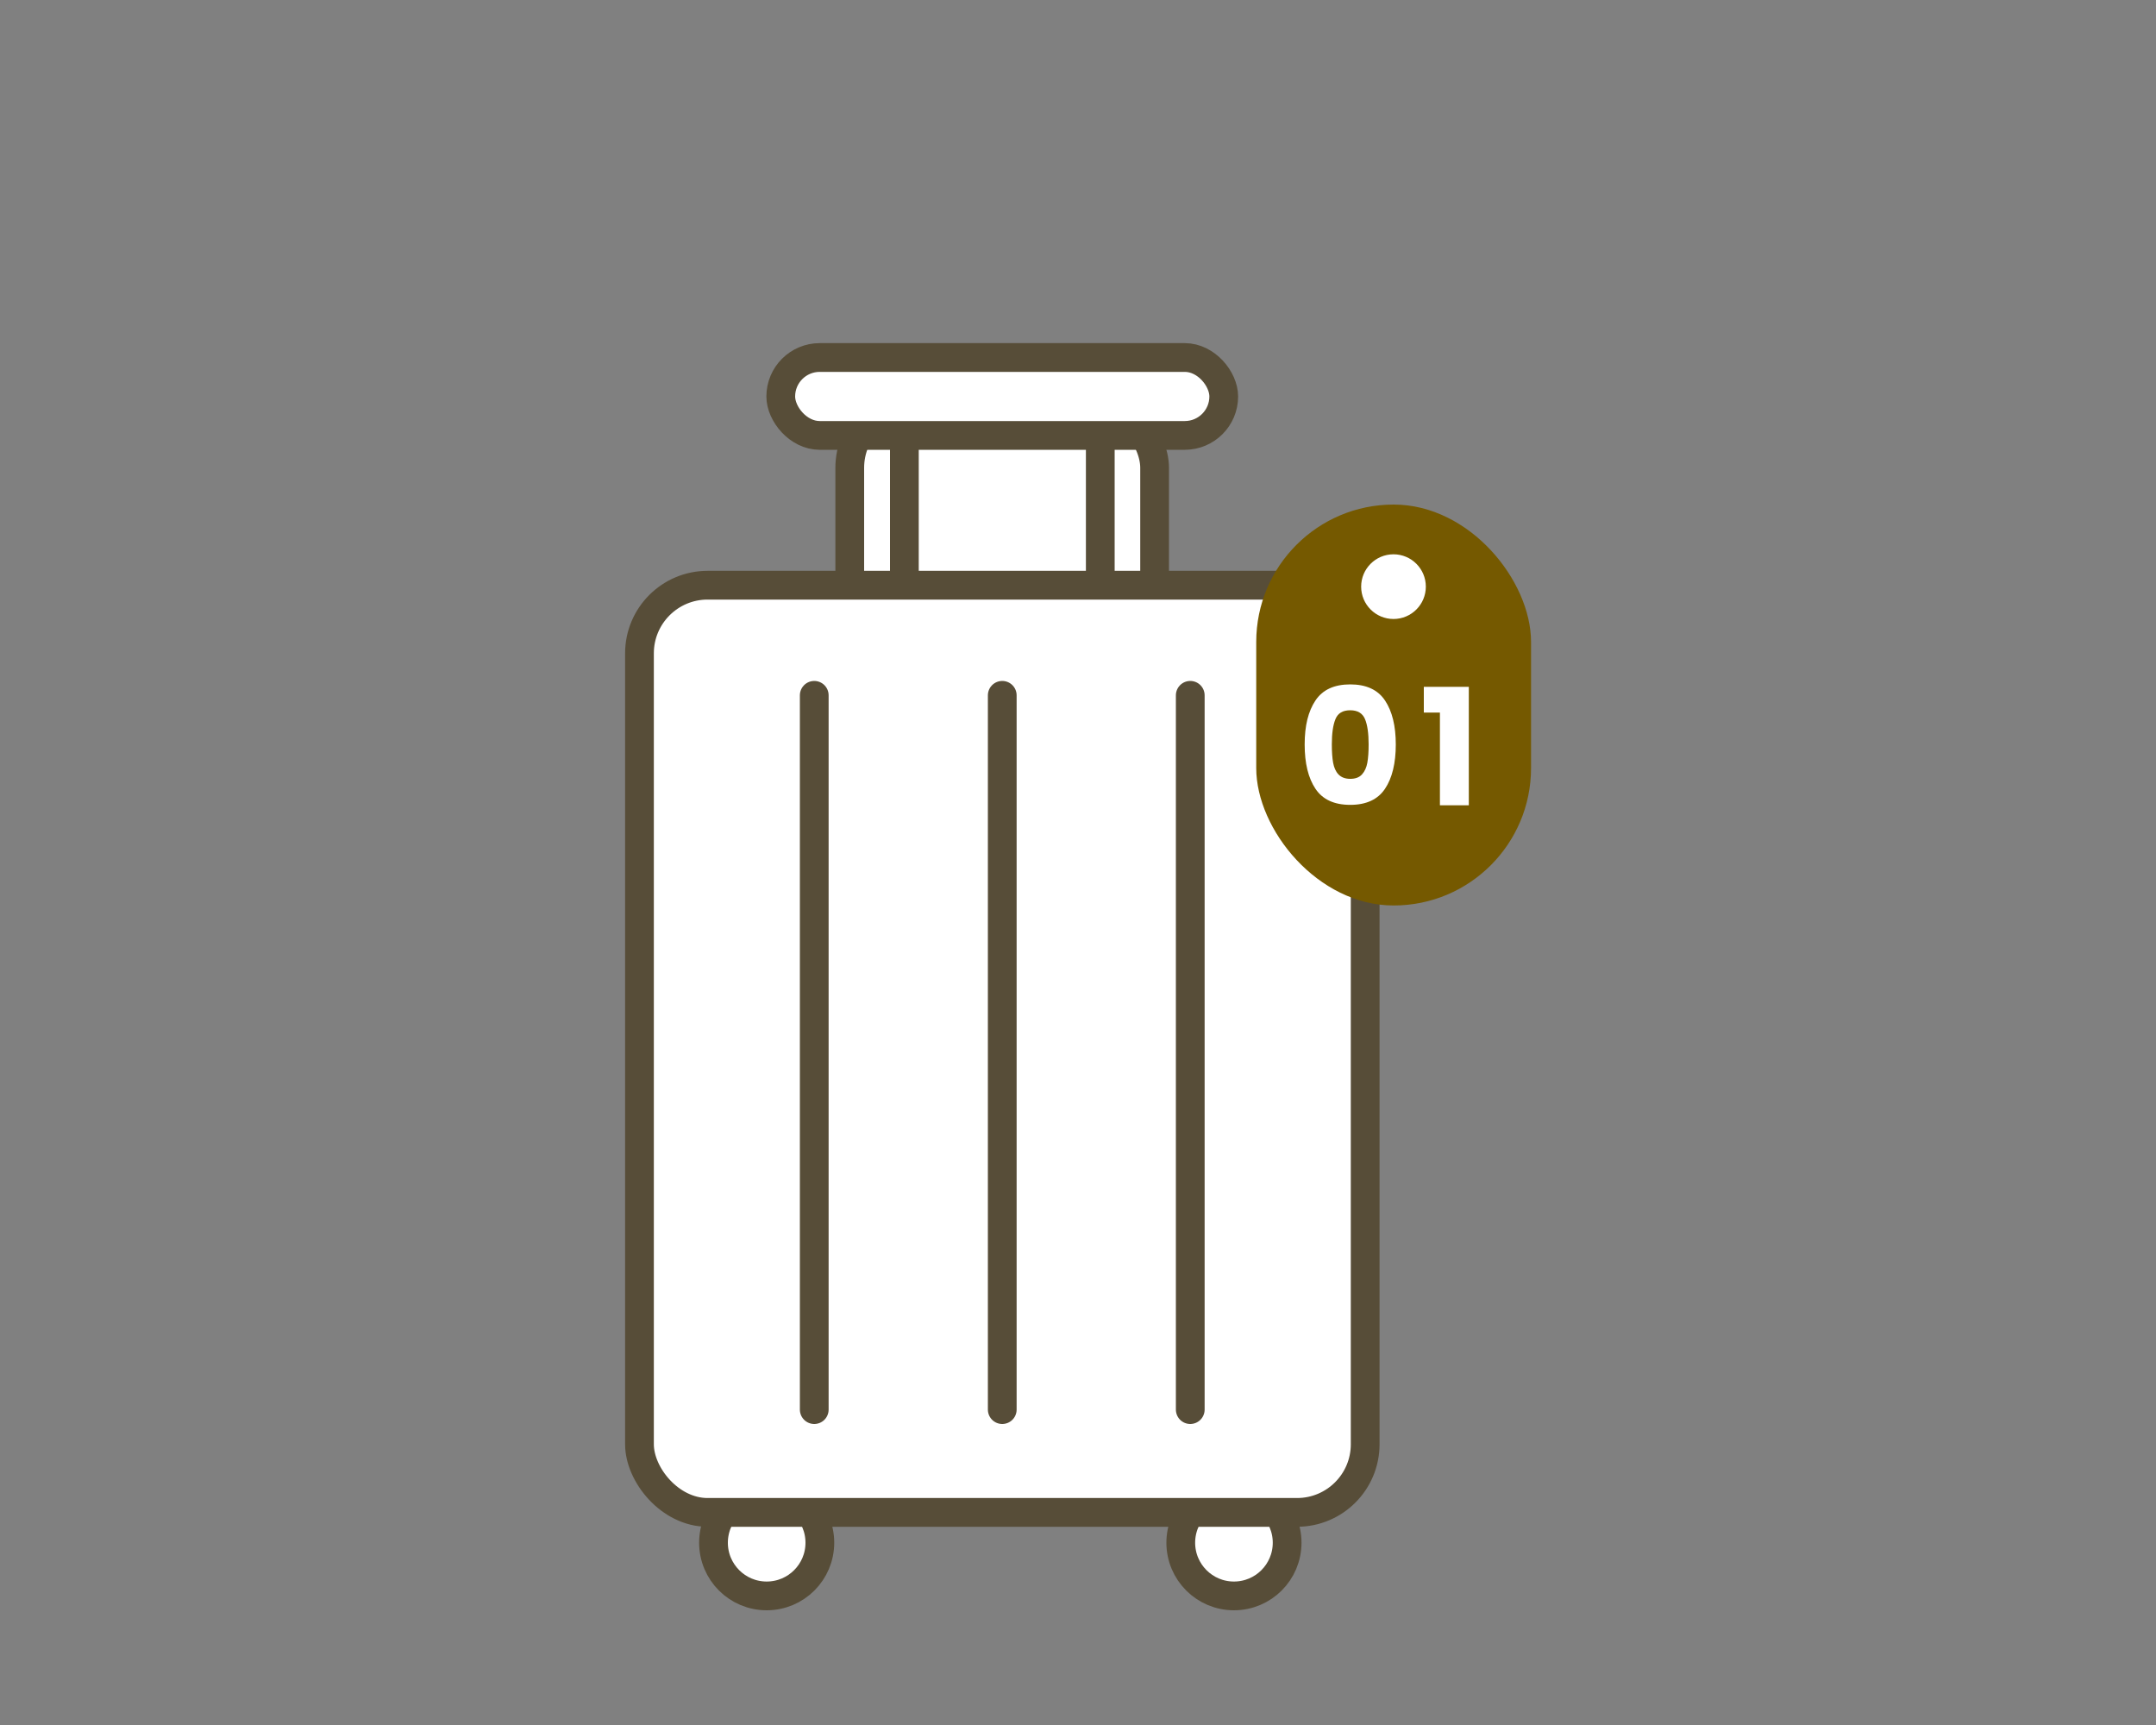
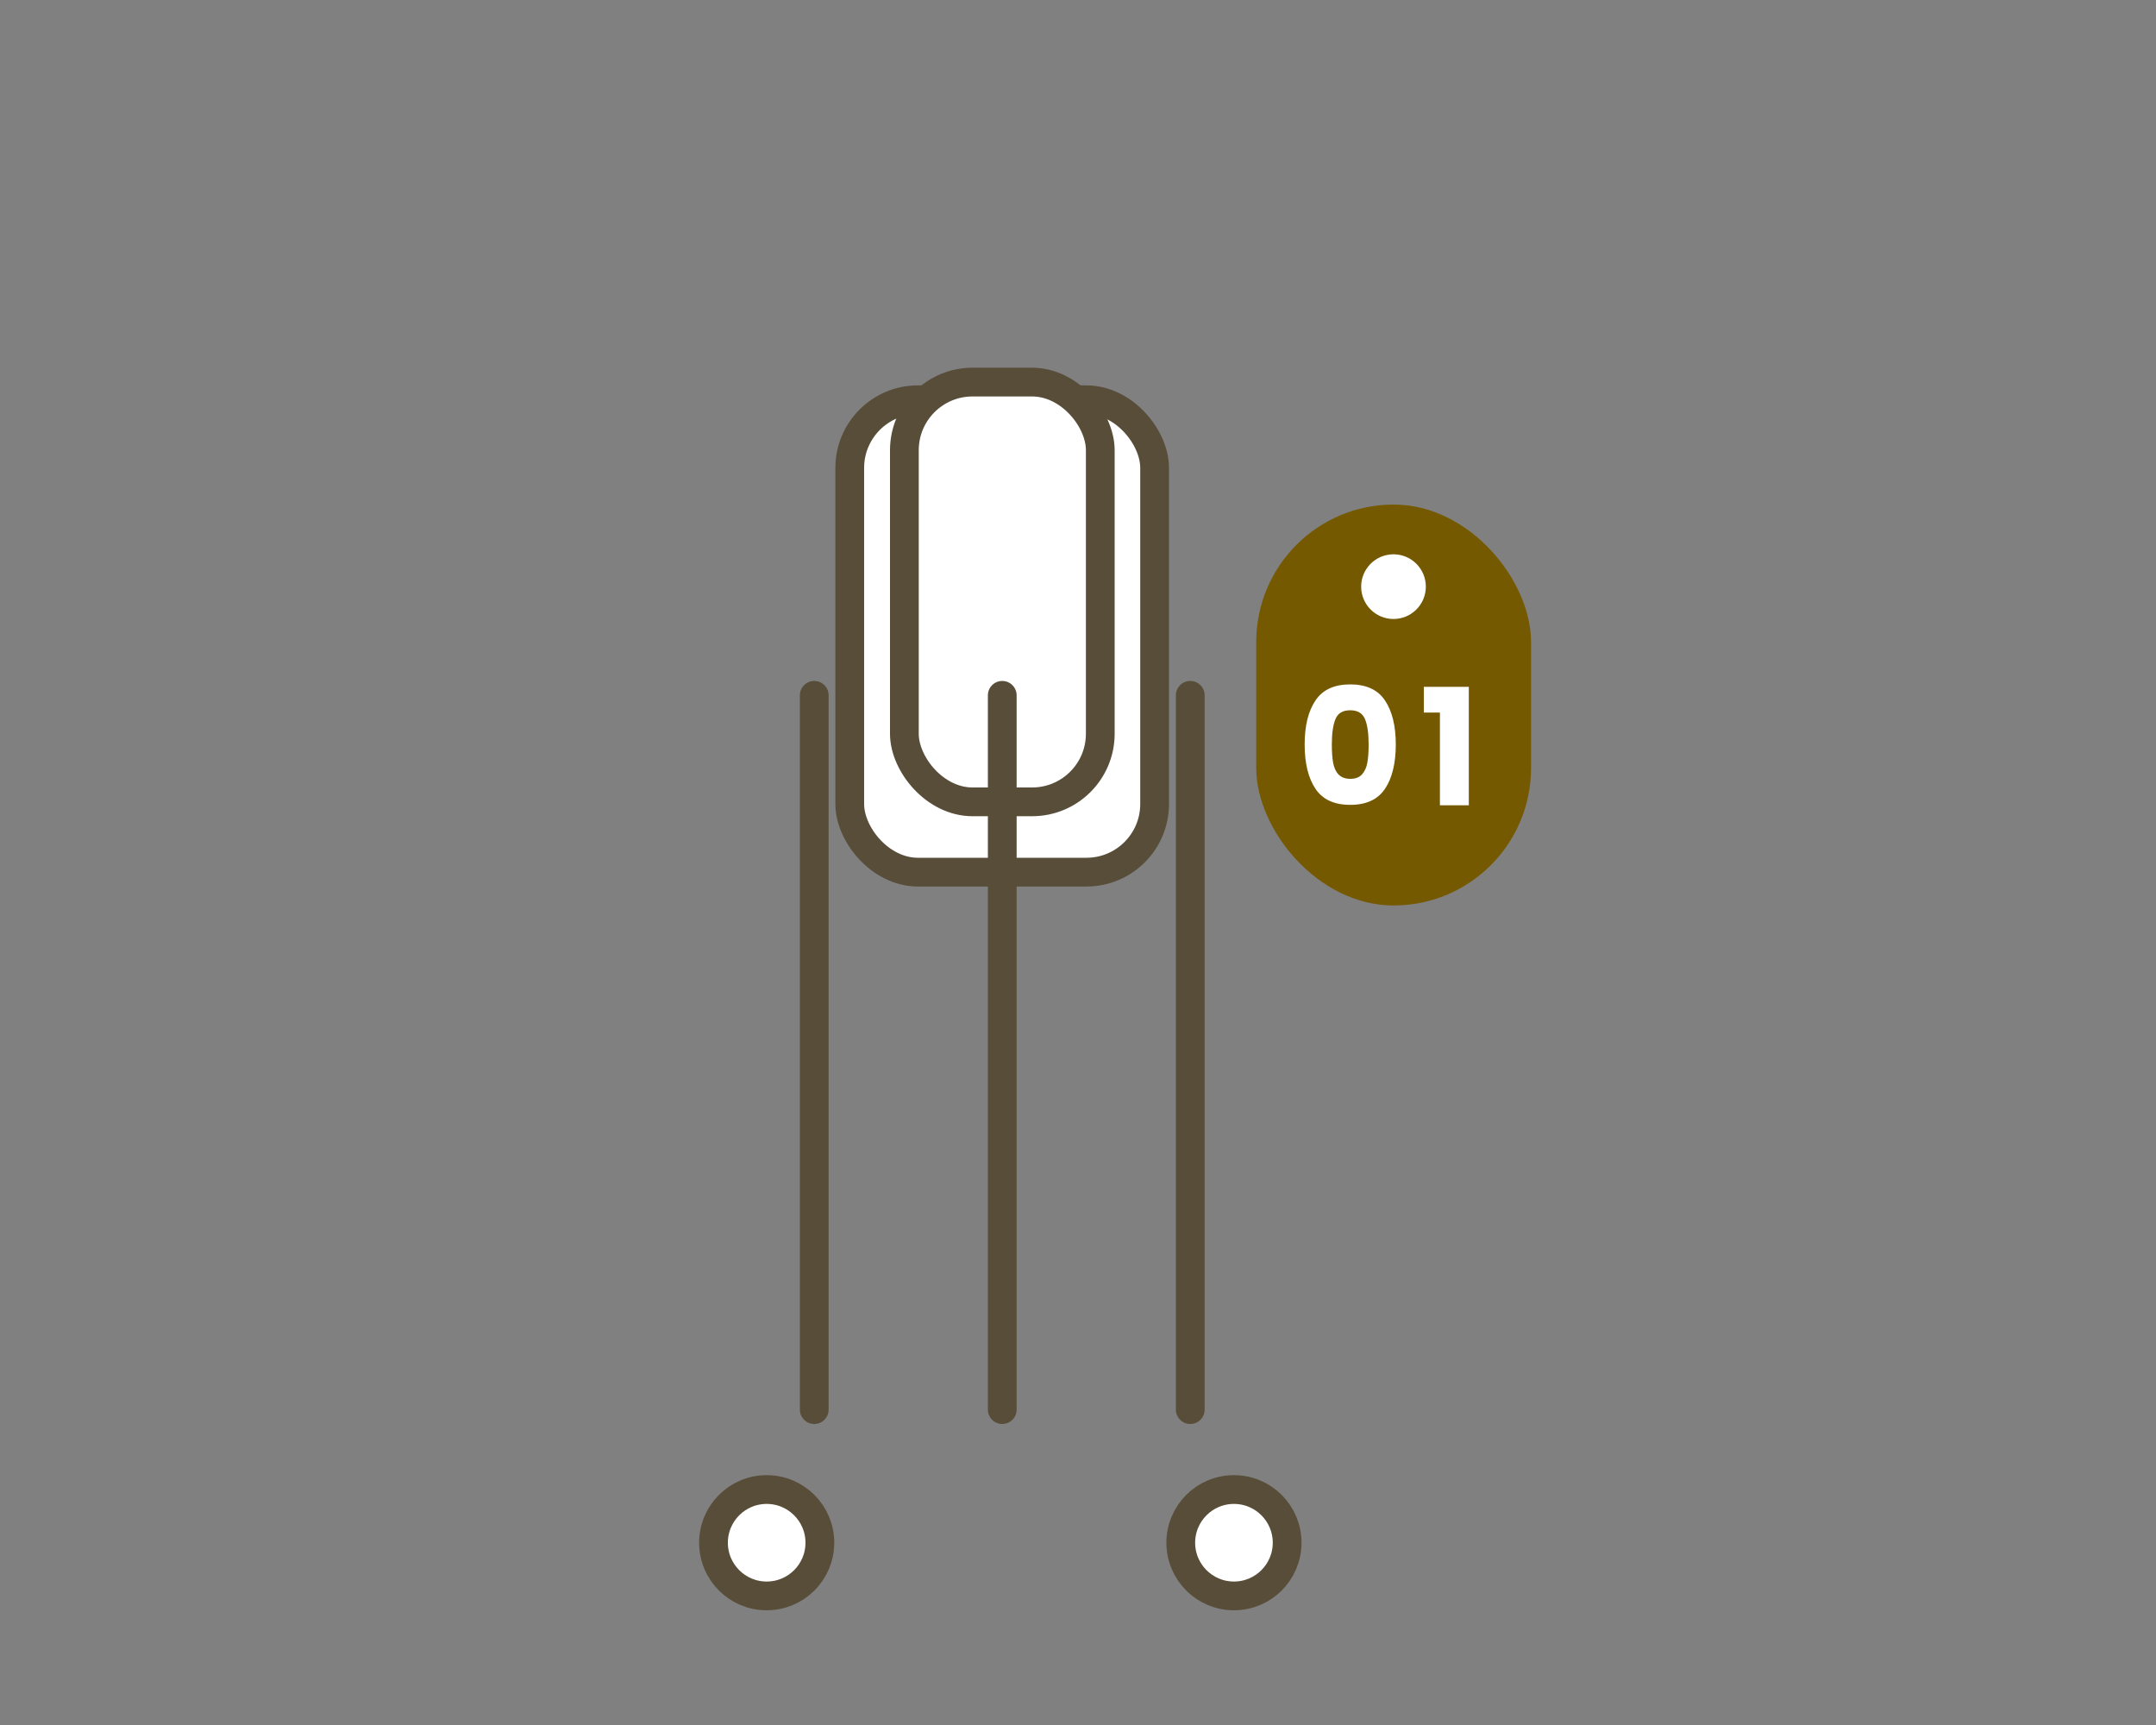
<svg xmlns="http://www.w3.org/2000/svg" id="a" viewBox="0 0 150 120">
  <rect x="0" y="0" width="150" height="120" fill="#808080" stroke="none" />
  <defs>
    <style>.c{fill:none;}.c,.d,.e{stroke-width:0px;}.f{stroke:#574d38;stroke-linecap:round;stroke-linejoin:round;stroke-width:2px;}.f,.e{fill:#fff;}.g{clip-path:url(#b);}.d{fill:#755900;}</style>
    <clipPath id="b">
      <rect class="c" width="150" height="120" />
    </clipPath>
  </defs>
  <g class="g">
    <circle class="f" cx="53.34" cy="107.32" r="3.7" />
    <circle class="f" cx="85.85" cy="107.32" r="3.7" />
    <rect class="f" x="59.12" y="27.81" width="21.21" height="32.86" rx="4.74" ry="4.74" />
    <rect class="f" x="62.92" y="26.58" width="13.63" height="29.2" rx="4.74" ry="4.74" />
-     <rect class="f" x="54.32" y="24.87" width="30.82" height="5.42" rx="2.71" ry="2.71" />
-     <rect class="f" x="44.49" y="40.71" width="50.49" height="64.5" rx="4.74" ry="4.74" />
    <line class="f" x1="69.73" y1="48.37" x2="69.73" y2="98.06" />
    <line class="f" x1="56.65" y1="48.37" x2="56.65" y2="98.06" />
    <line class="f" x1="82.81" y1="48.37" x2="82.81" y2="98.06" />
    <rect class="d" x="87.4" y="35.1" width="19.12" height="27.89" rx="9.56" ry="9.56" />
    <circle class="e" cx="96.95" cy="40.81" r="2.25" />
    <path class="e" d="m91.52,48.73c.5-.75,1.31-1.12,2.42-1.12s1.92.37,2.42,1.12c.5.75.75,1.77.75,3.06s-.25,2.34-.75,3.08c-.5.75-1.31,1.12-2.42,1.12s-1.92-.37-2.42-1.12c-.5-.75-.75-1.77-.75-3.08s.25-2.31.75-3.06Zm3.45,1.3c-.17-.41-.51-.62-1.03-.62s-.86.2-1.03.62-.25,1-.25,1.76c0,.51.03.94.09,1.27.06.33.18.61.37.81s.46.31.82.31.63-.1.82-.31.31-.48.37-.81.09-.76.09-1.27c0-.76-.08-1.35-.25-1.76Z" />
    <path class="e" d="m99.06,49.58v-1.8h3.13v8.24h-2.01v-6.45h-1.12Z" />
  </g>
</svg>